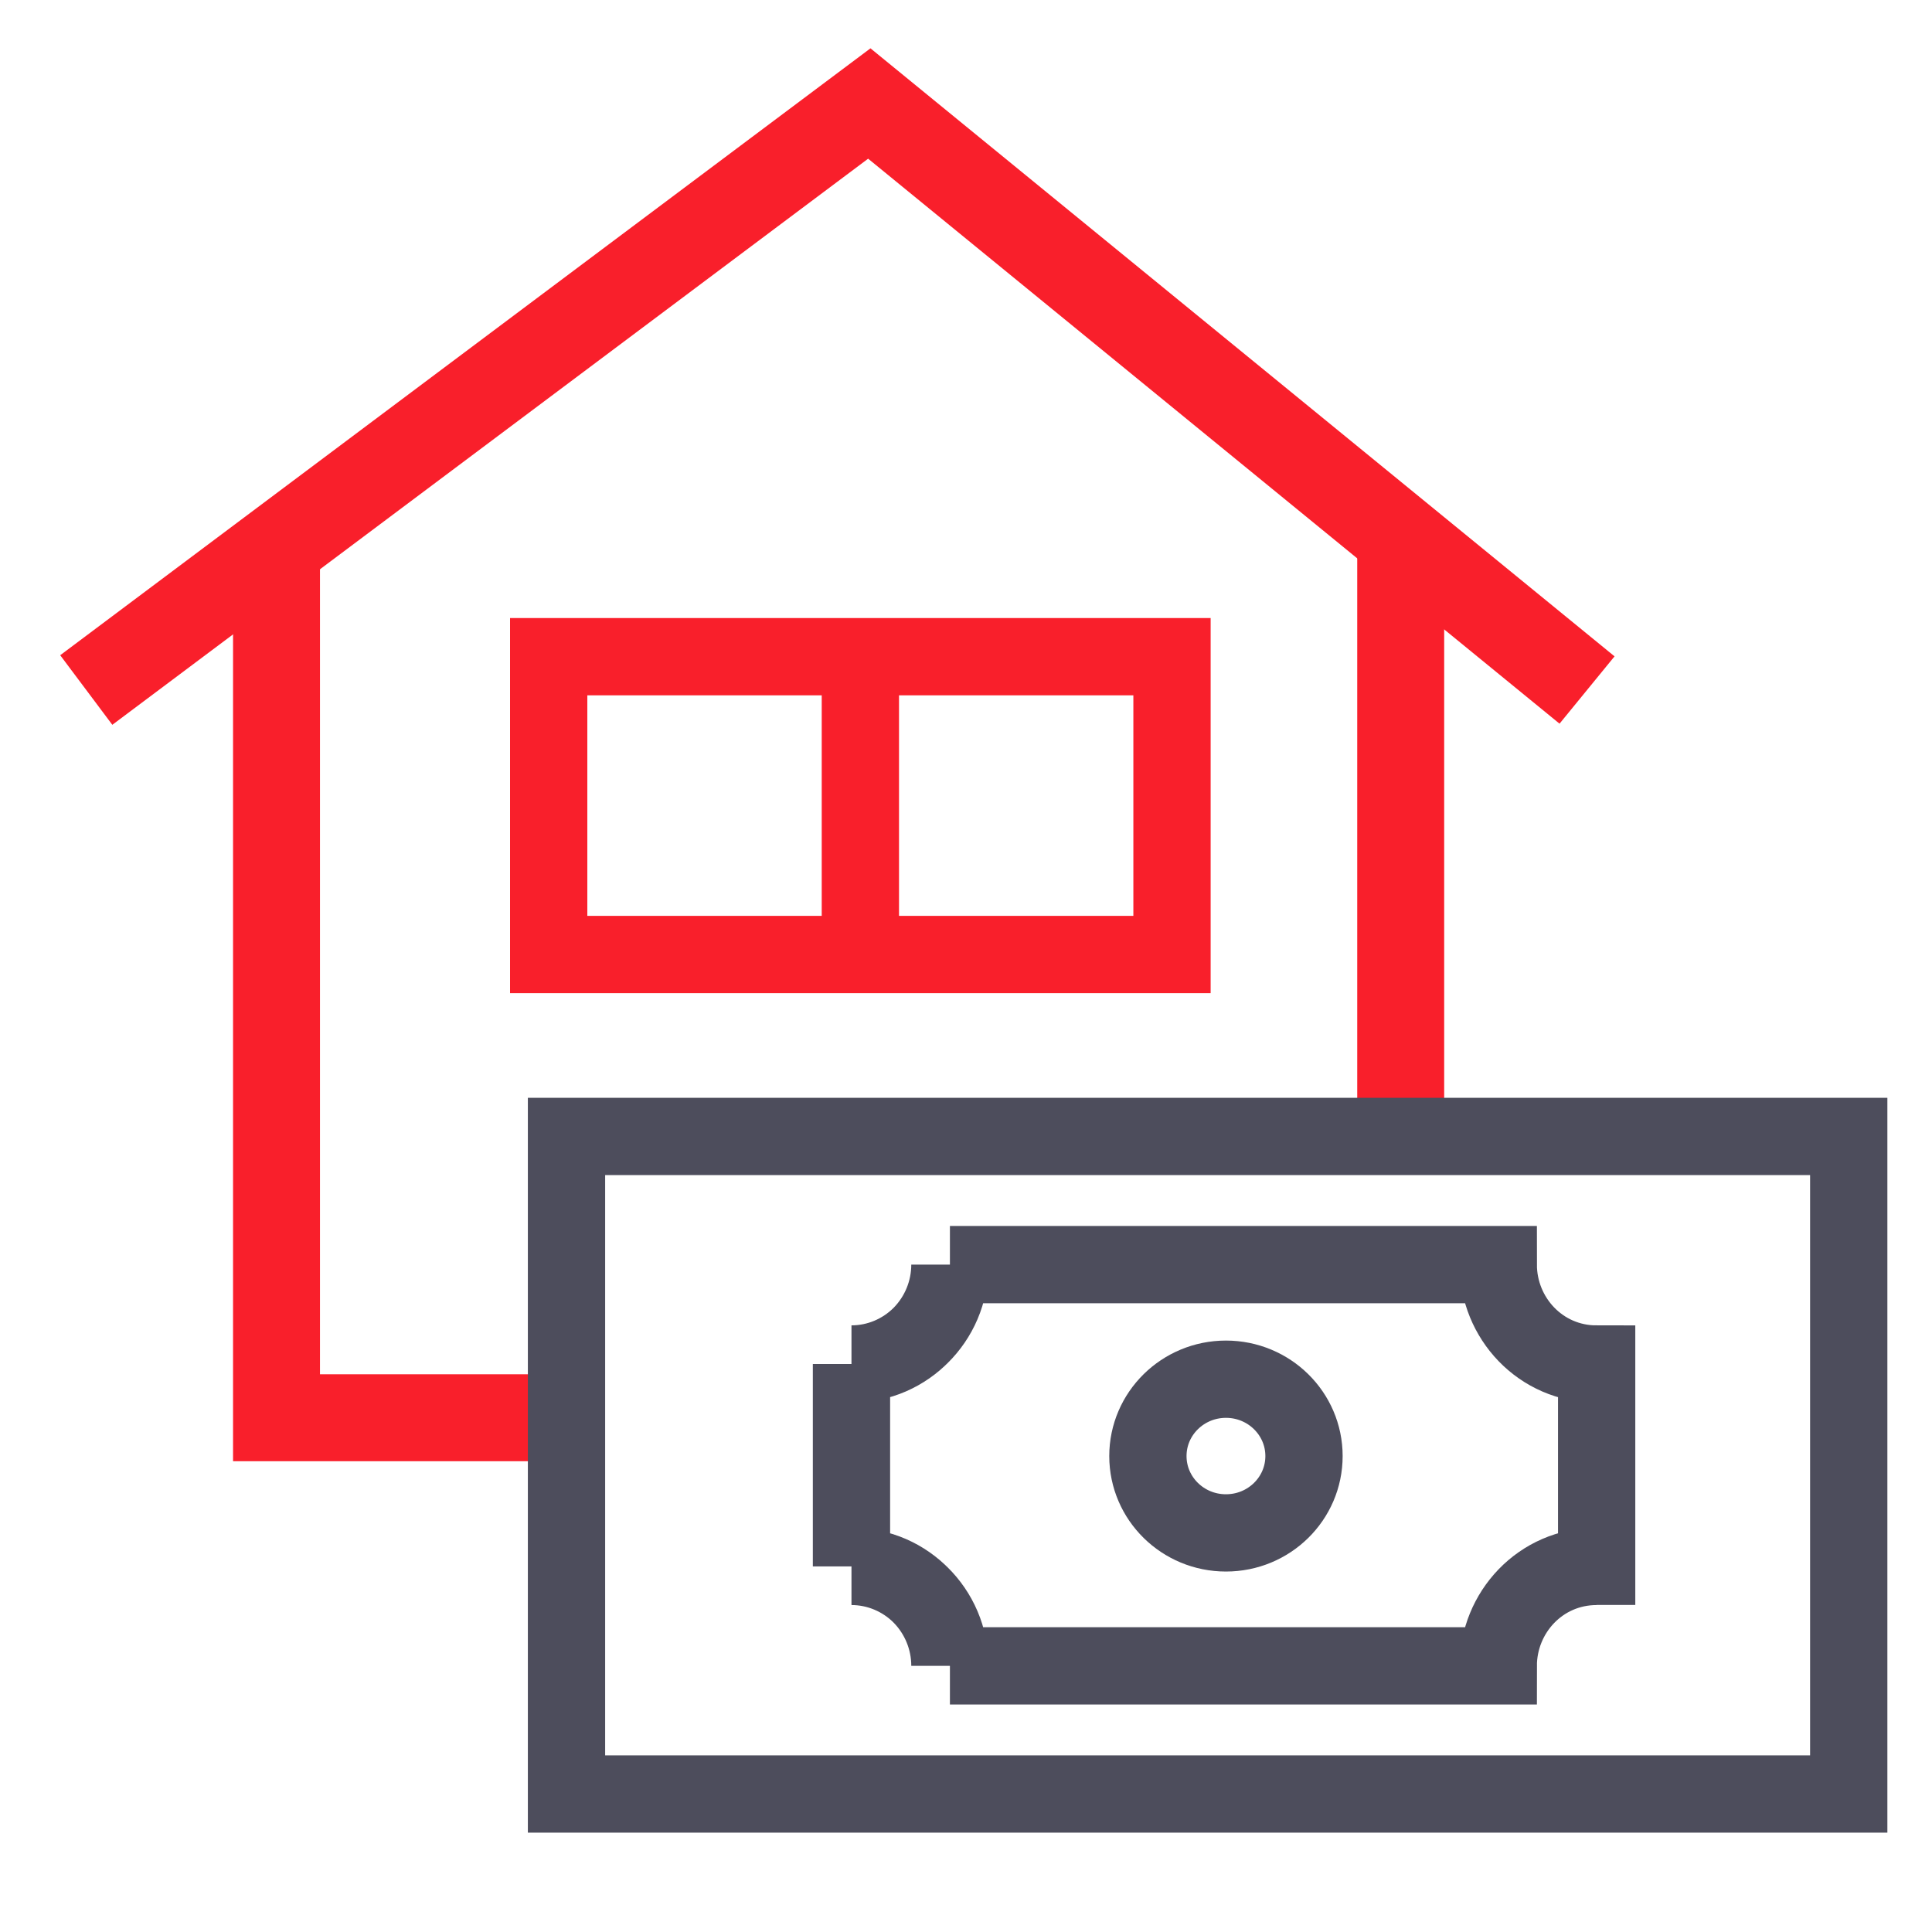
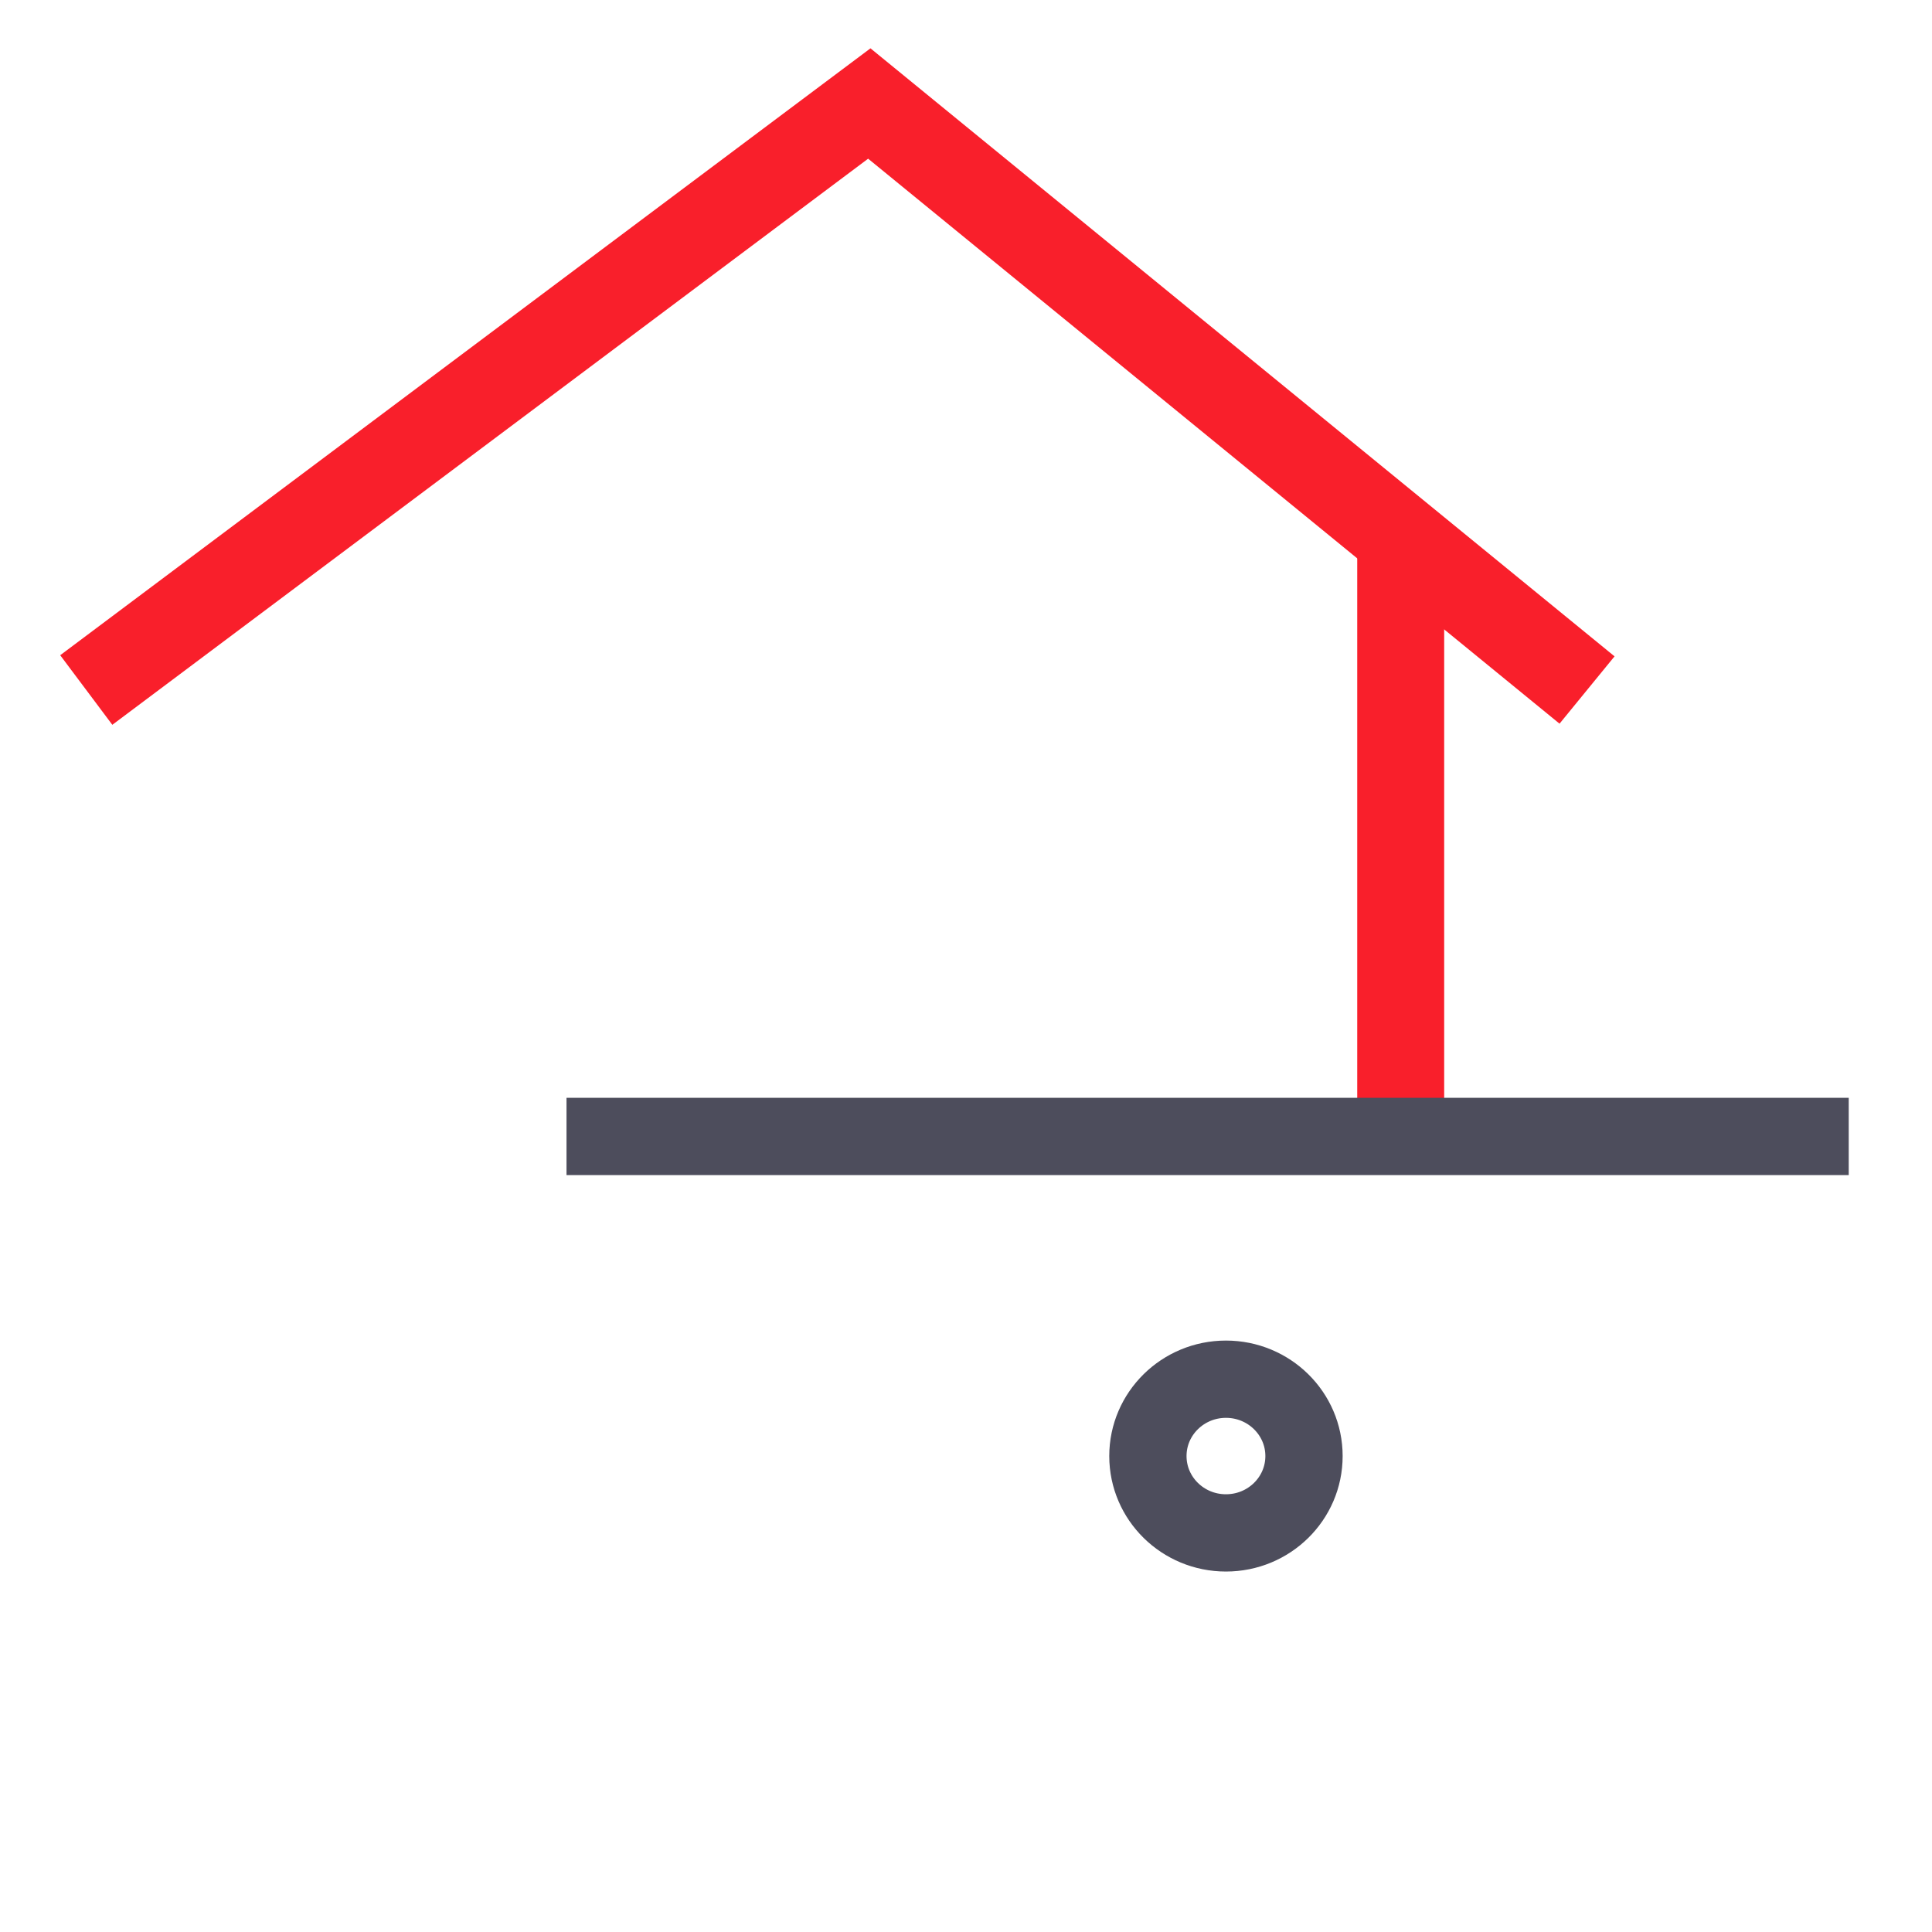
<svg xmlns="http://www.w3.org/2000/svg" width="40" height="40" viewBox="0 0 40 40" fill="none">
-   <path d="M11.993 29.353H5.725V11.425" stroke="#F91F2B" stroke-width="1.8" />
  <path d="M29 23V11" stroke="#F91F2B" stroke-width="1.8" />
  <path d="M1.786 14.286L17.998 2.143L32.858 14.286" stroke="#F91F2B" stroke-width="1.8" />
-   <path d="M17.813 13.596H24.265V19.762H17.813M17.813 13.596H11.36V19.762H17.813M17.813 13.596V19.762" stroke="#F91F2B" stroke-width="1.6" />
-   <path d="M38.276 23.529V37.143H11.729V23.529H38.276Z" stroke="#4D4D5C" stroke-width="1.6" stroke-miterlimit="10" />
-   <path d="M19.667 26.182C19.667 27.285 18.793 28.24 17.629 28.24M19.667 26.182C19.667 27.358 18.721 28.24 17.629 28.24M19.667 26.182L31.02 26.182C31.02 27.285 31.893 28.241 33.057 28.241V33.229M17.629 28.24V32.431M17.629 32.431C18.721 32.431 19.667 33.313 19.667 34.49M17.629 32.431C18.793 32.431 19.667 33.387 19.667 34.49M19.667 34.49H31.02C31.02 33.387 31.893 32.431 33.057 32.431" stroke="#4D4D5C" stroke-width="1.6" stroke-miterlimit="10" />
+   <path d="M38.276 23.529H11.729V23.529H38.276Z" stroke="#4D4D5C" stroke-width="1.6" stroke-miterlimit="10" />
  <path d="M26.998 30.146C26.998 29.268 26.275 28.555 25.382 28.555C24.489 28.555 23.766 29.268 23.766 30.146C23.766 31.025 24.489 31.737 25.382 31.737C26.275 31.737 26.998 31.025 26.998 30.146Z" stroke="#4D4D5C" stroke-width="1.6" stroke-miterlimit="10" />
</svg>